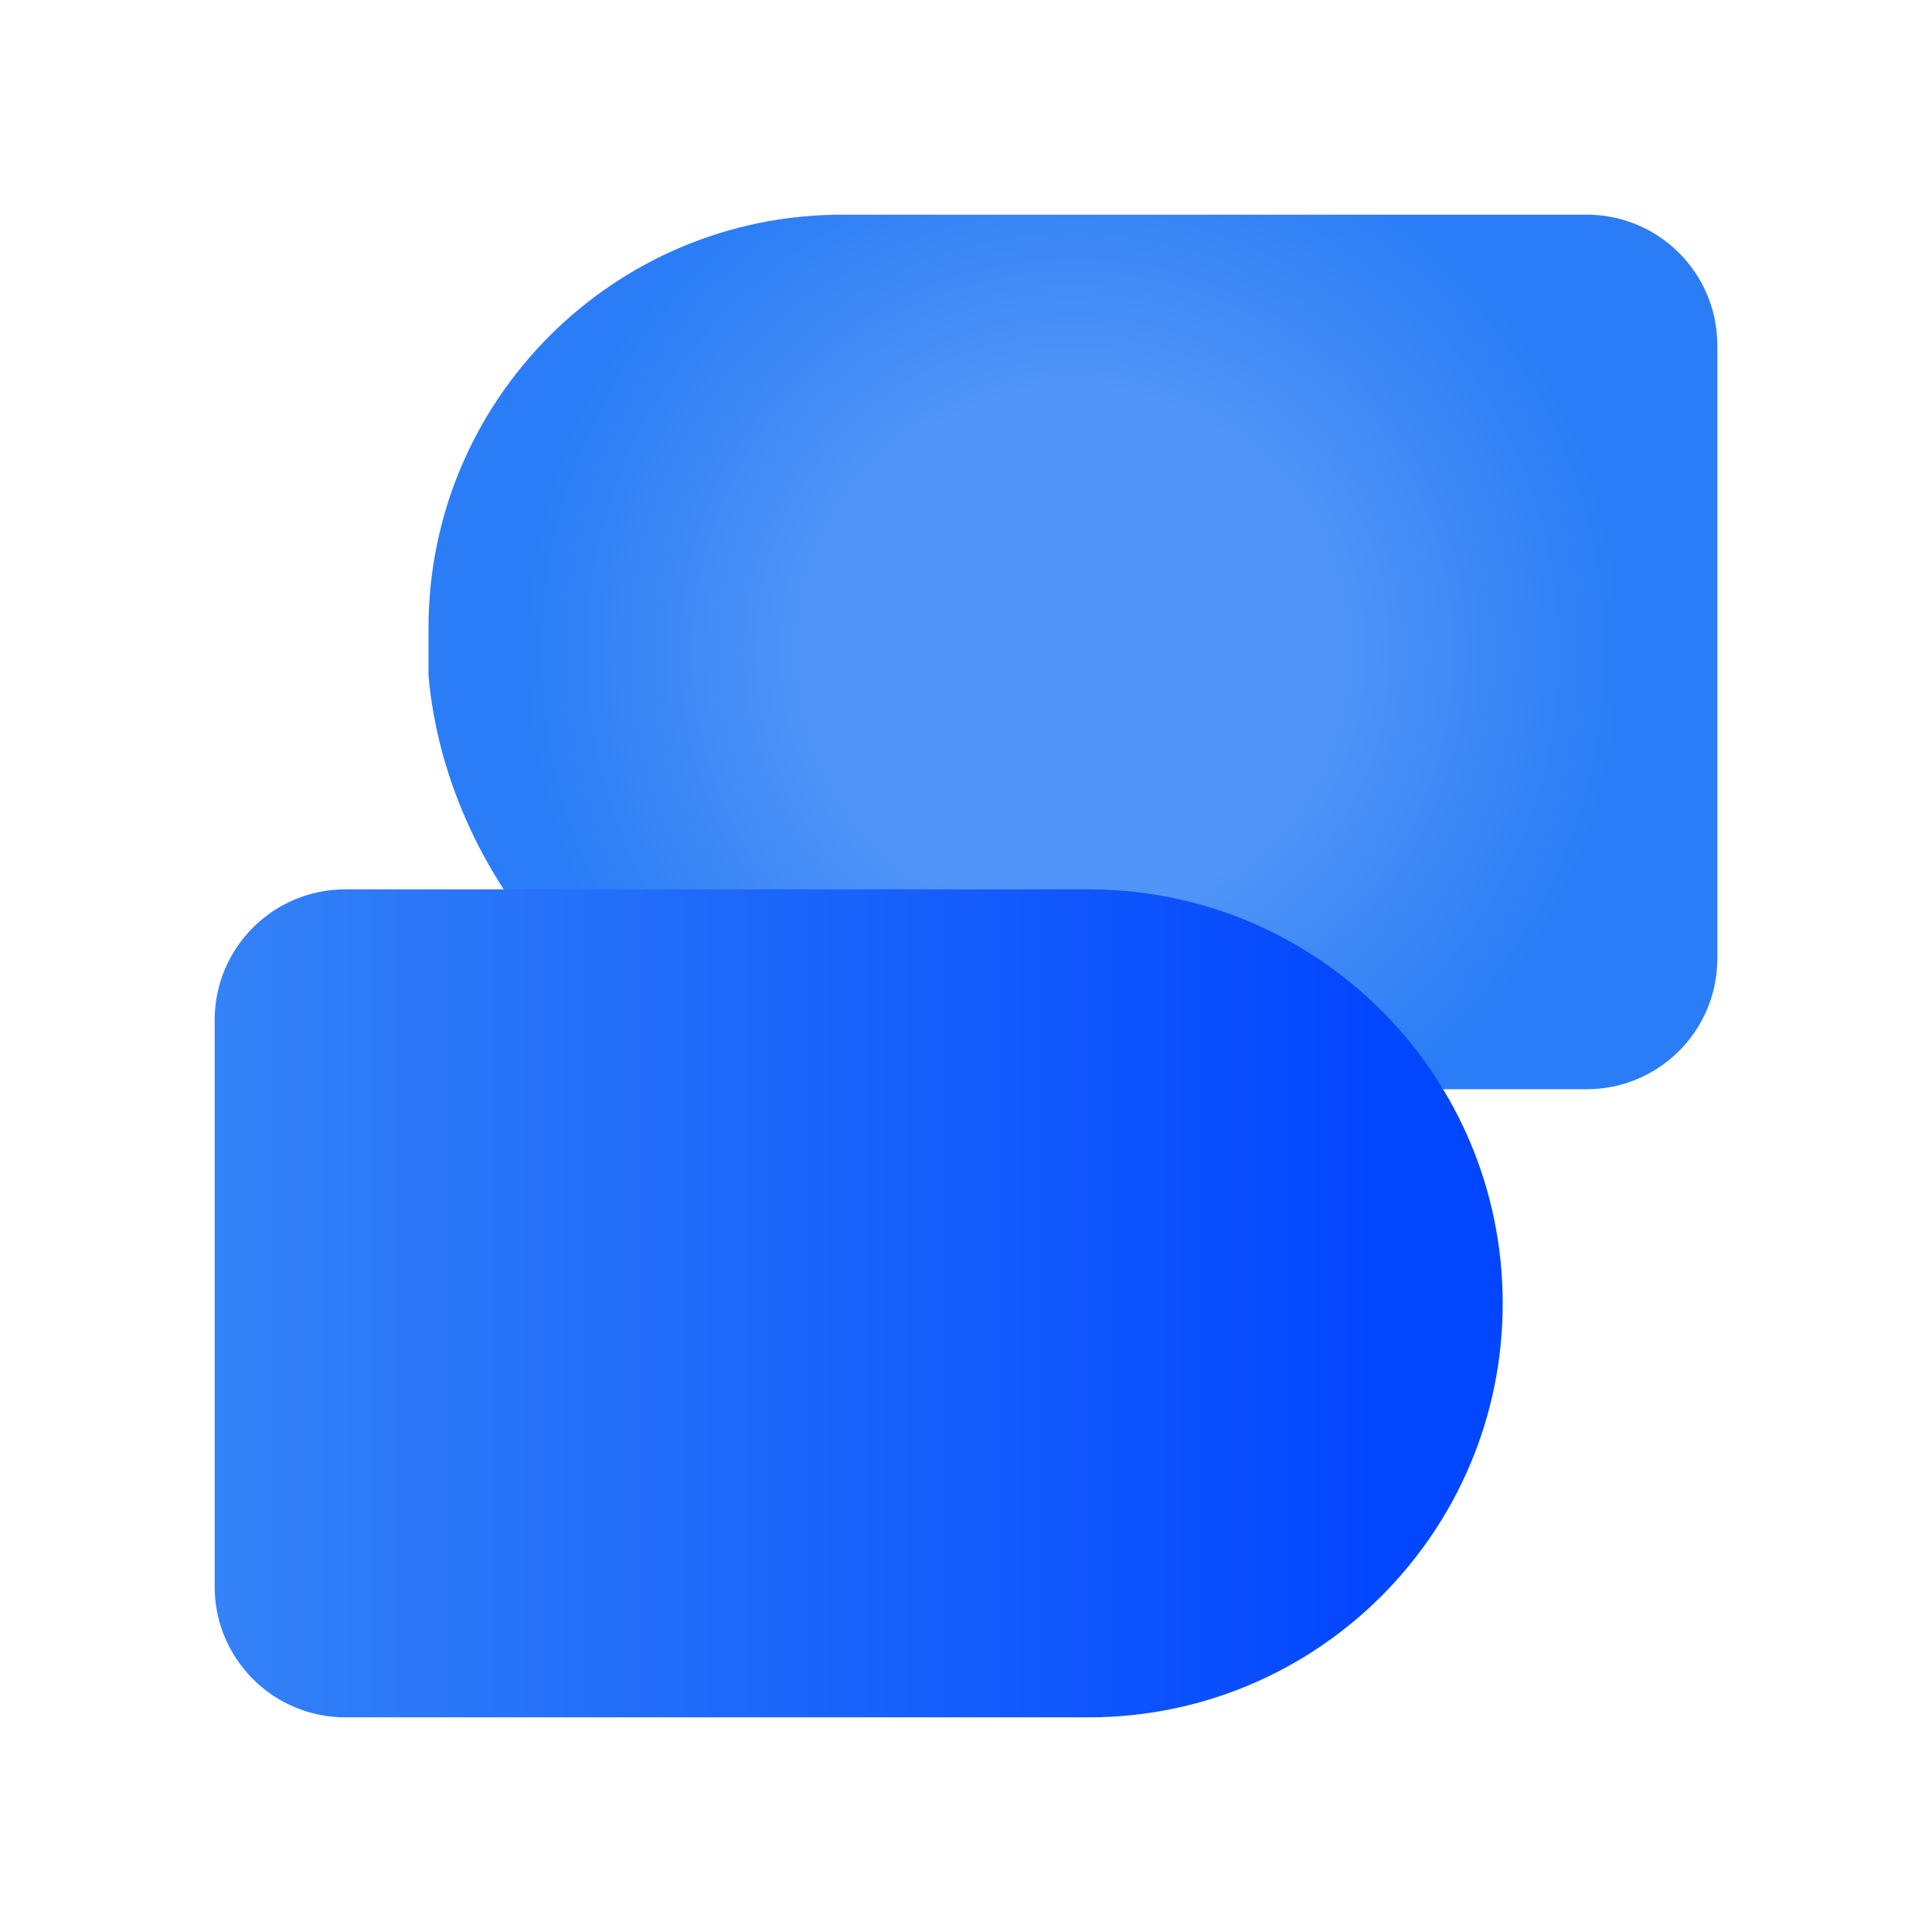
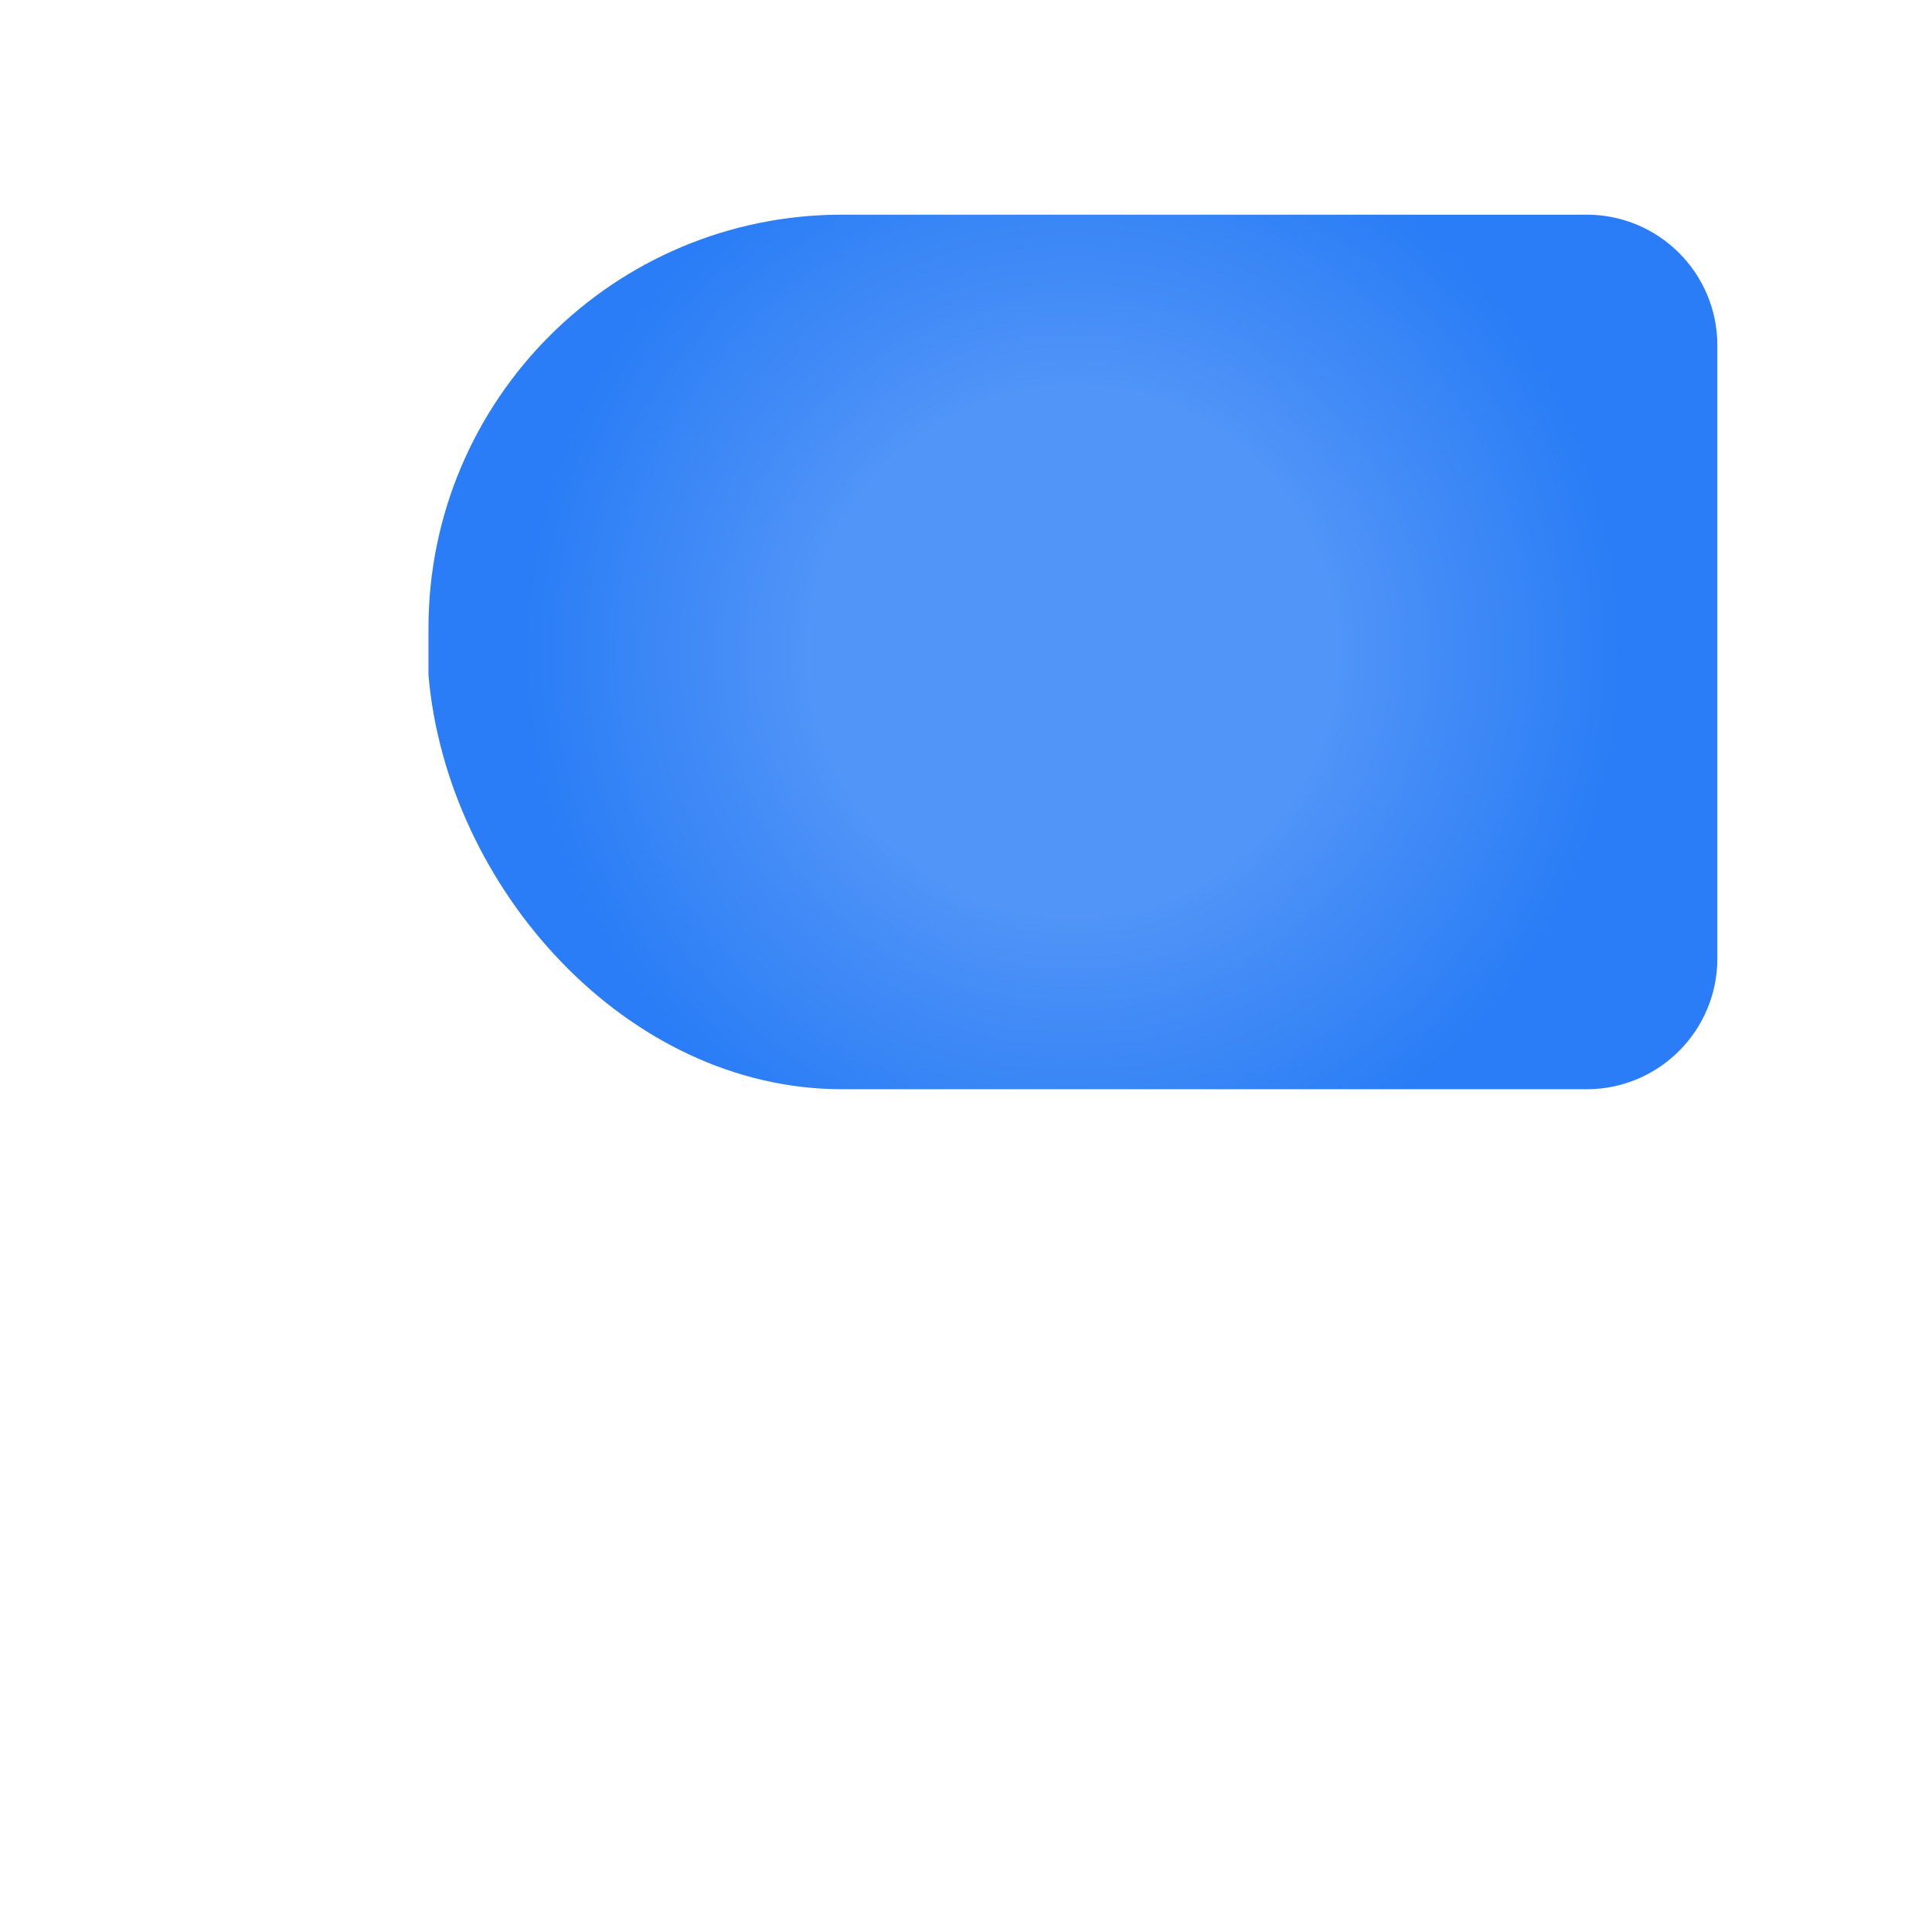
<svg xmlns="http://www.w3.org/2000/svg" width="100" height="100" viewBox="0 0 100 100" fill="none">
  <path d="M88.889 17.875C88.889 14.14 85.861 11.111 82.125 11.111H43.59C31.764 11.111 22.178 20.698 22.178 32.523V34.936C23.112 45.899 32.385 56.379 43.59 56.379H82.125C85.86 56.379 88.889 53.351 88.889 49.615V17.875Z" fill="url(#paint0_radial_574_456)" />
-   <path d="M17.875 88.889H56.35C68.184 88.889 77.779 79.295 77.779 67.46C77.779 55.626 68.185 46.032 56.35 46.032H17.875C14.14 46.032 11.111 49.06 11.111 52.795V82.125C11.111 85.86 14.139 88.889 17.875 88.889Z" fill="url(#paint1_linear_574_456)" />
  <defs>
    <radialGradient id="paint0_radial_574_456" cx="0" cy="0" r="1" gradientUnits="userSpaceOnUse" gradientTransform="translate(55.533 33.745) scale(28.504)">
      <stop offset="0.48" stop-color="#5195F8" />
      <stop offset="0.52" stop-color="#4D92F7" />
      <stop offset="1" stop-color="#2A7DF6" />
    </radialGradient>
    <linearGradient id="paint1_linear_574_456" x1="11.111" y1="67.46" x2="77.778" y2="67.46" gradientUnits="userSpaceOnUse">
      <stop stop-color="#3482F7" />
      <stop offset="0.56" stop-color="#165EFB" />
      <stop offset="0.9" stop-color="#0346FF" />
    </linearGradient>
  </defs>
</svg>